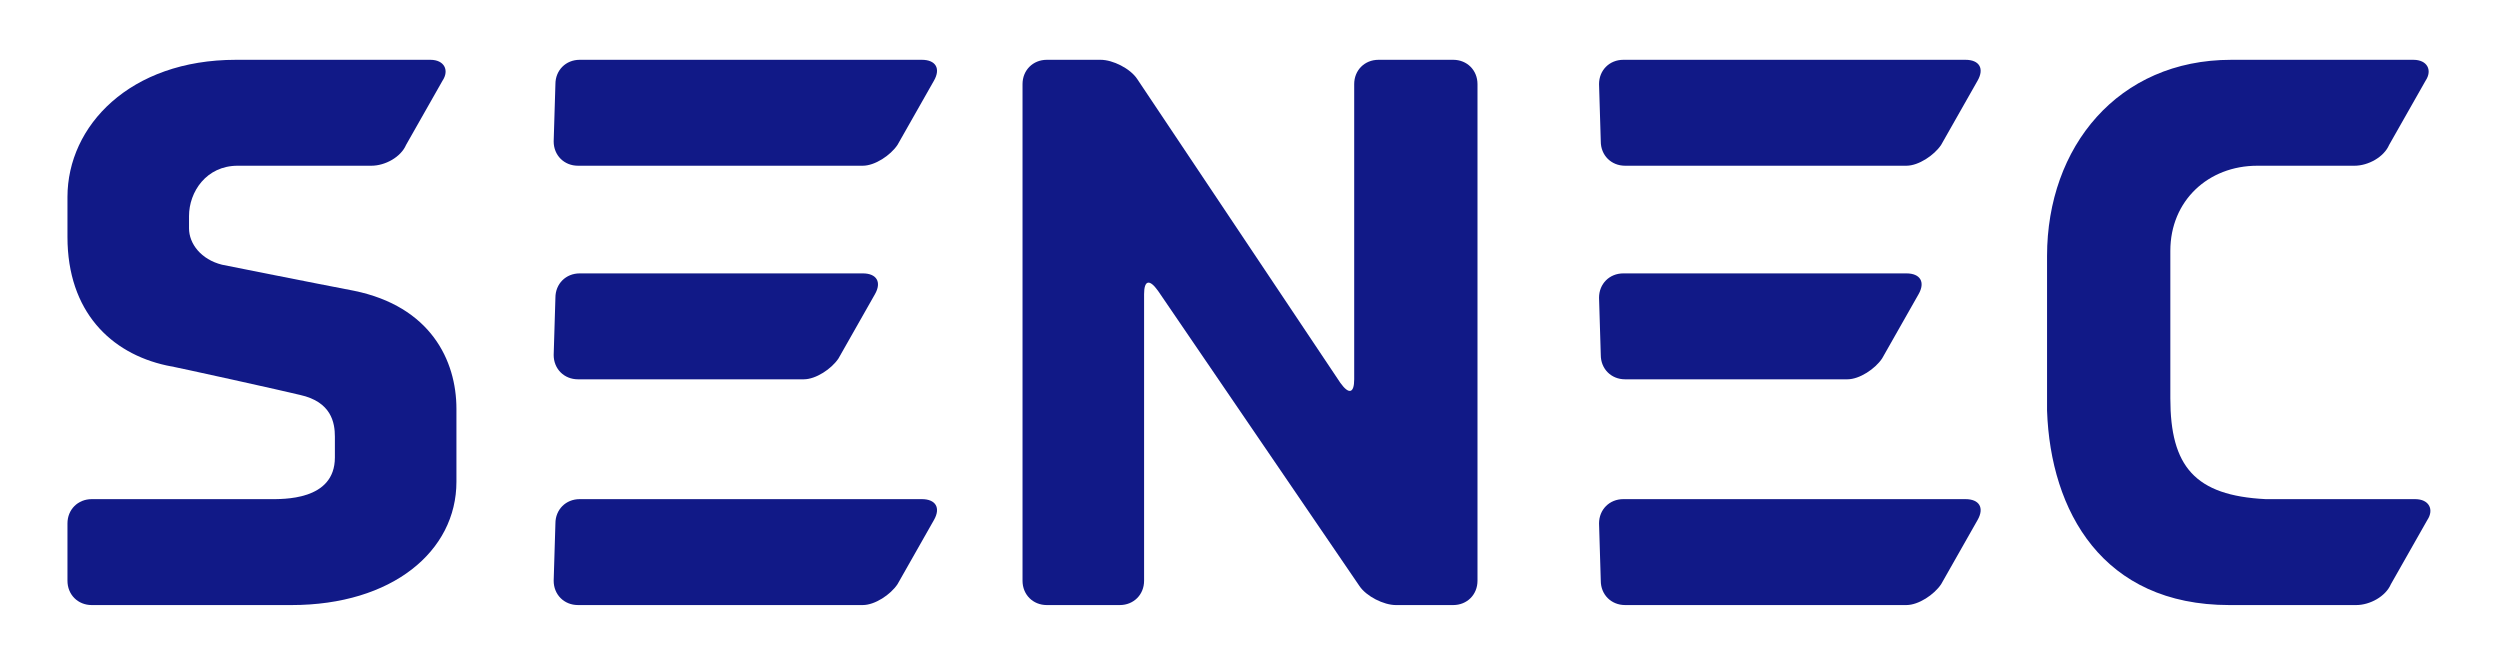
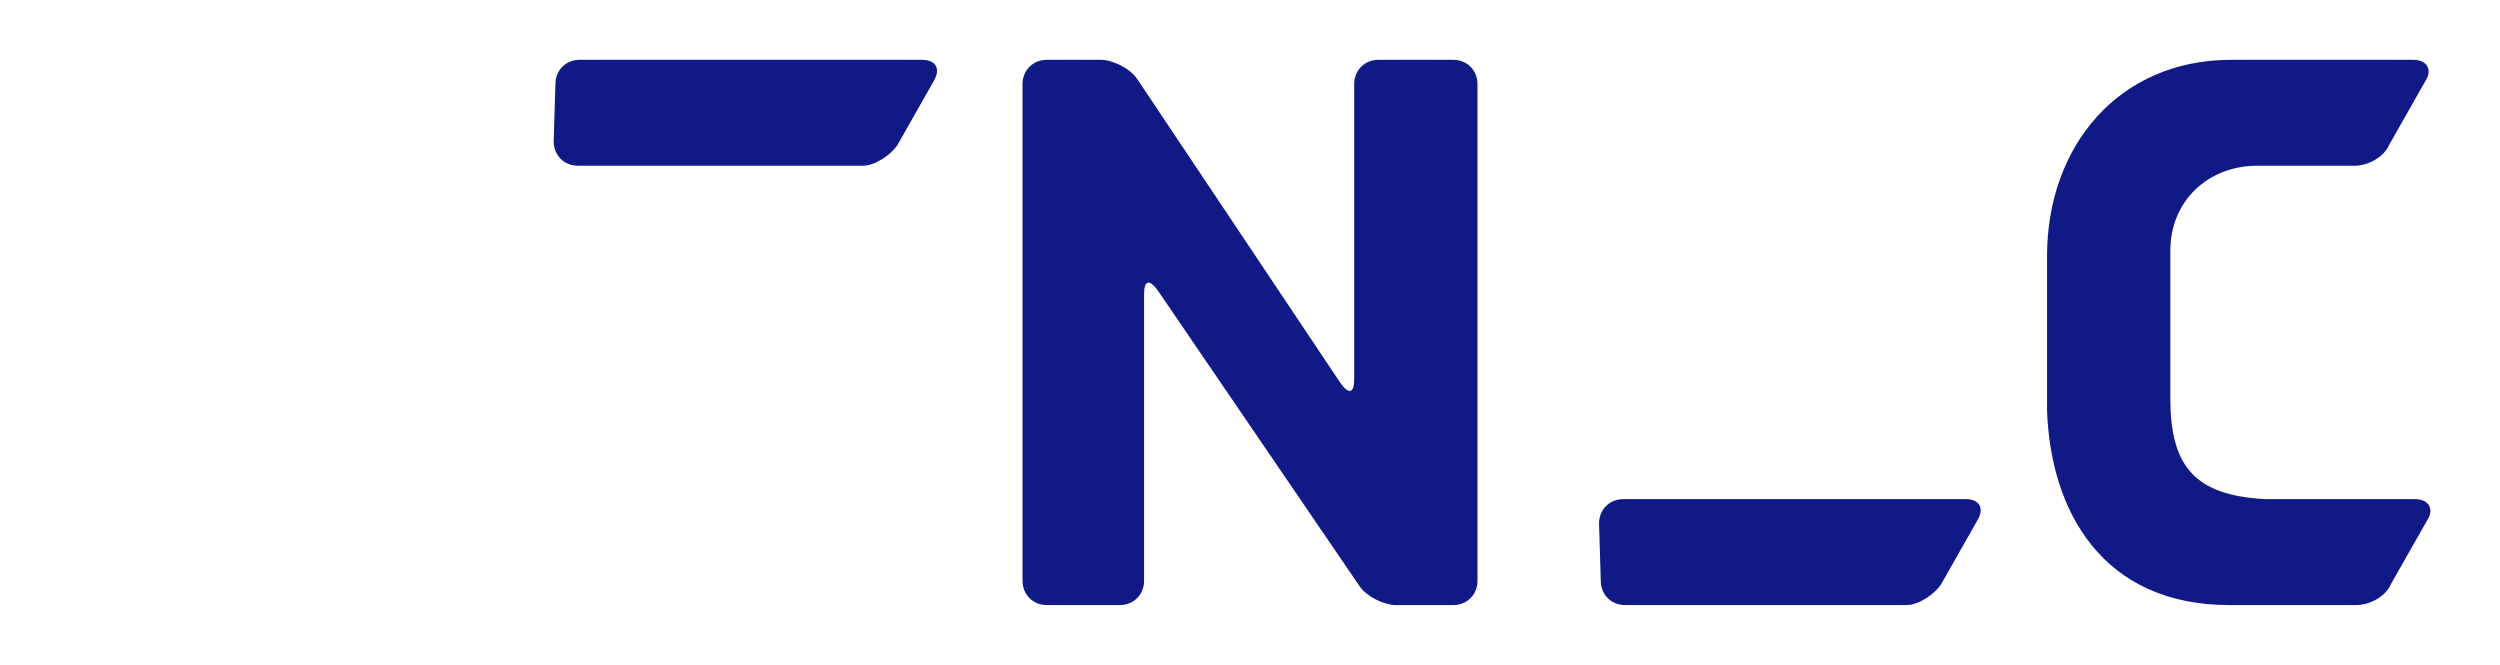
<svg xmlns="http://www.w3.org/2000/svg" id="SENEC_Logo" x="0px" y="0px" viewBox="0 0 143.969 38.289" xml:space="preserve">
  <path fill="#111987" d="M79.385,3.444c-0.8,0-1.4,0.6-1.4,1.4v17c0,0.8-0.3,0.9-0.8,0.2l-11.7-17.5c-0.4-0.6-1.4-1.1-2.1-1.1h-3.1 c-0.8,0-1.4,0.6-1.4,1.4v28.6c0,0.8,0.6,1.4,1.4,1.4h4.2c0.8,0,1.4-0.6,1.4-1.4v-16.5c0-0.8,0.3-0.9,0.8-0.2l11.6,17 c0.4,0.6,1.4,1.1,2.1,1.1h3.3c0.8,0,1.4-0.6,1.4-1.4v-28.6c0-0.8-0.6-1.4-1.4-1.4H79.385z" />
  <path fill="#111987" d="M31.985,4.844c0-0.8,0.6-1.4,1.4-1.4h19.7c0.8,0,1.1,0.5,0.7,1.2l-2.1,3.7c-0.4,0.6-1.3,1.2-2,1.2h-16.4 c-0.8,0-1.4-0.6-1.4-1.4L31.985,4.844z" />
-   <path fill="#111987" d="M31.985,30.144c0-0.8,0.6-1.4,1.4-1.4h19.7c0.8,0,1.1,0.5,0.7,1.2l-2.1,3.7c-0.4,0.6-1.3,1.2-2,1.2h-16.4 c-0.8,0-1.4-0.6-1.4-1.4L31.985,30.144z" />
-   <path fill="#111987" d="M31.985,17.144c0-0.8,0.6-1.4,1.4-1.4h16.3c0.8,0,1.1,0.5,0.7,1.2l-2.1,3.7c-0.4,0.6-1.3,1.2-2,1.2h-13 c-0.8,0-1.4-0.6-1.4-1.4L31.985,17.144z" />
-   <path fill="#111987" d="M92.085,4.844c0-0.8,0.6-1.4,1.4-1.4h19.7c0.8,0,1.1,0.5,0.7,1.2l-2.1,3.7c-0.4,0.6-1.3,1.2-2,1.2h-16.2 c-0.8,0-1.4-0.6-1.4-1.4L92.085,4.844z" />
  <path fill="#111987" d="M92.085,30.144c0-0.8,0.6-1.4,1.4-1.4h19.7c0.8,0,1.1,0.5,0.7,1.2l-2.1,3.7c-0.4,0.6-1.3,1.2-2,1.2h-16.2 c-0.8,0-1.4-0.6-1.4-1.4L92.085,30.144z" />
-   <path fill="#111987" d="M92.085,17.144c0-0.8,0.6-1.4,1.4-1.4h16.3c0.8,0,1.1,0.5,0.7,1.2l-2.1,3.7c-0.4,0.6-1.3,1.2-2,1.2h-12.8 c-0.8,0-1.4-0.6-1.4-1.4L92.085,17.144z" />
  <path fill="#111987" d="M128.385,34.844c0.2,0,7.3,0,7.3,0c0.8,0,1.7-0.5,2-1.2l2.1-3.7c0.4-0.6,0.1-1.2-0.7-1.2h-7.2h-1.4 c-4.1-0.2-5.5-1.9-5.5-5.8c0-2.6,0-5.1,0-8.5c0-2.9,2.2-4.9,5-4.9h5.6c0.8,0,1.7-0.5,2-1.2l2.1-3.7c0.4-0.6,0.1-1.2-0.7-1.2 c0,0-9.8,0-10.5,0c-6.5,0-10.6,5-10.6,11.3c0,5.3,0,6,0,8.9C118.085,29.444,121.085,34.844,128.385,34.844" />
-   <path fill="#111987" d="M16.785,34.844c5.8,0,9.5-3.1,9.5-7.1c0-1.6,0-2.4,0-4.2c0-2.8-1.5-5.9-5.9-6.8c-2.1-0.4-7.6-1.5-7.6-1.5 c-1.2-0.3-1.9-1.2-1.9-2.1c0-0.3,0,0.5,0-0.7c0-1.4,1-2.9,2.8-2.9c0.2,0,7.7,0,7.7,0c0.8,0,1.7-0.5,2-1.2l2.1-3.7 c0.4-0.6,0.1-1.2-0.7-1.2c0,0-10,0-11.2,0c-6.1,0-9.7,3.8-9.7,7.9c0,1.4,0,1.2,0,2.3c0,4.3,2.5,6.7,5.7,7.4c0.6,0.1,6.9,1.5,7.7,1.7 c1.8,0.4,2,1.6,2,2.4c0,0.4,0,0.6,0,1.2c0,2.5-3,2.4-3.8,2.4c-0.5,0-10.2,0-10.2,0c-0.8,0-1.4,0.6-1.4,1.4v3.3 c0,0.8,0.6,1.4,1.4,1.4C5.385,34.844,12.585,34.844,16.785,34.844c5.8,0,9.5-3.1,9.5-7.1" />
</svg>